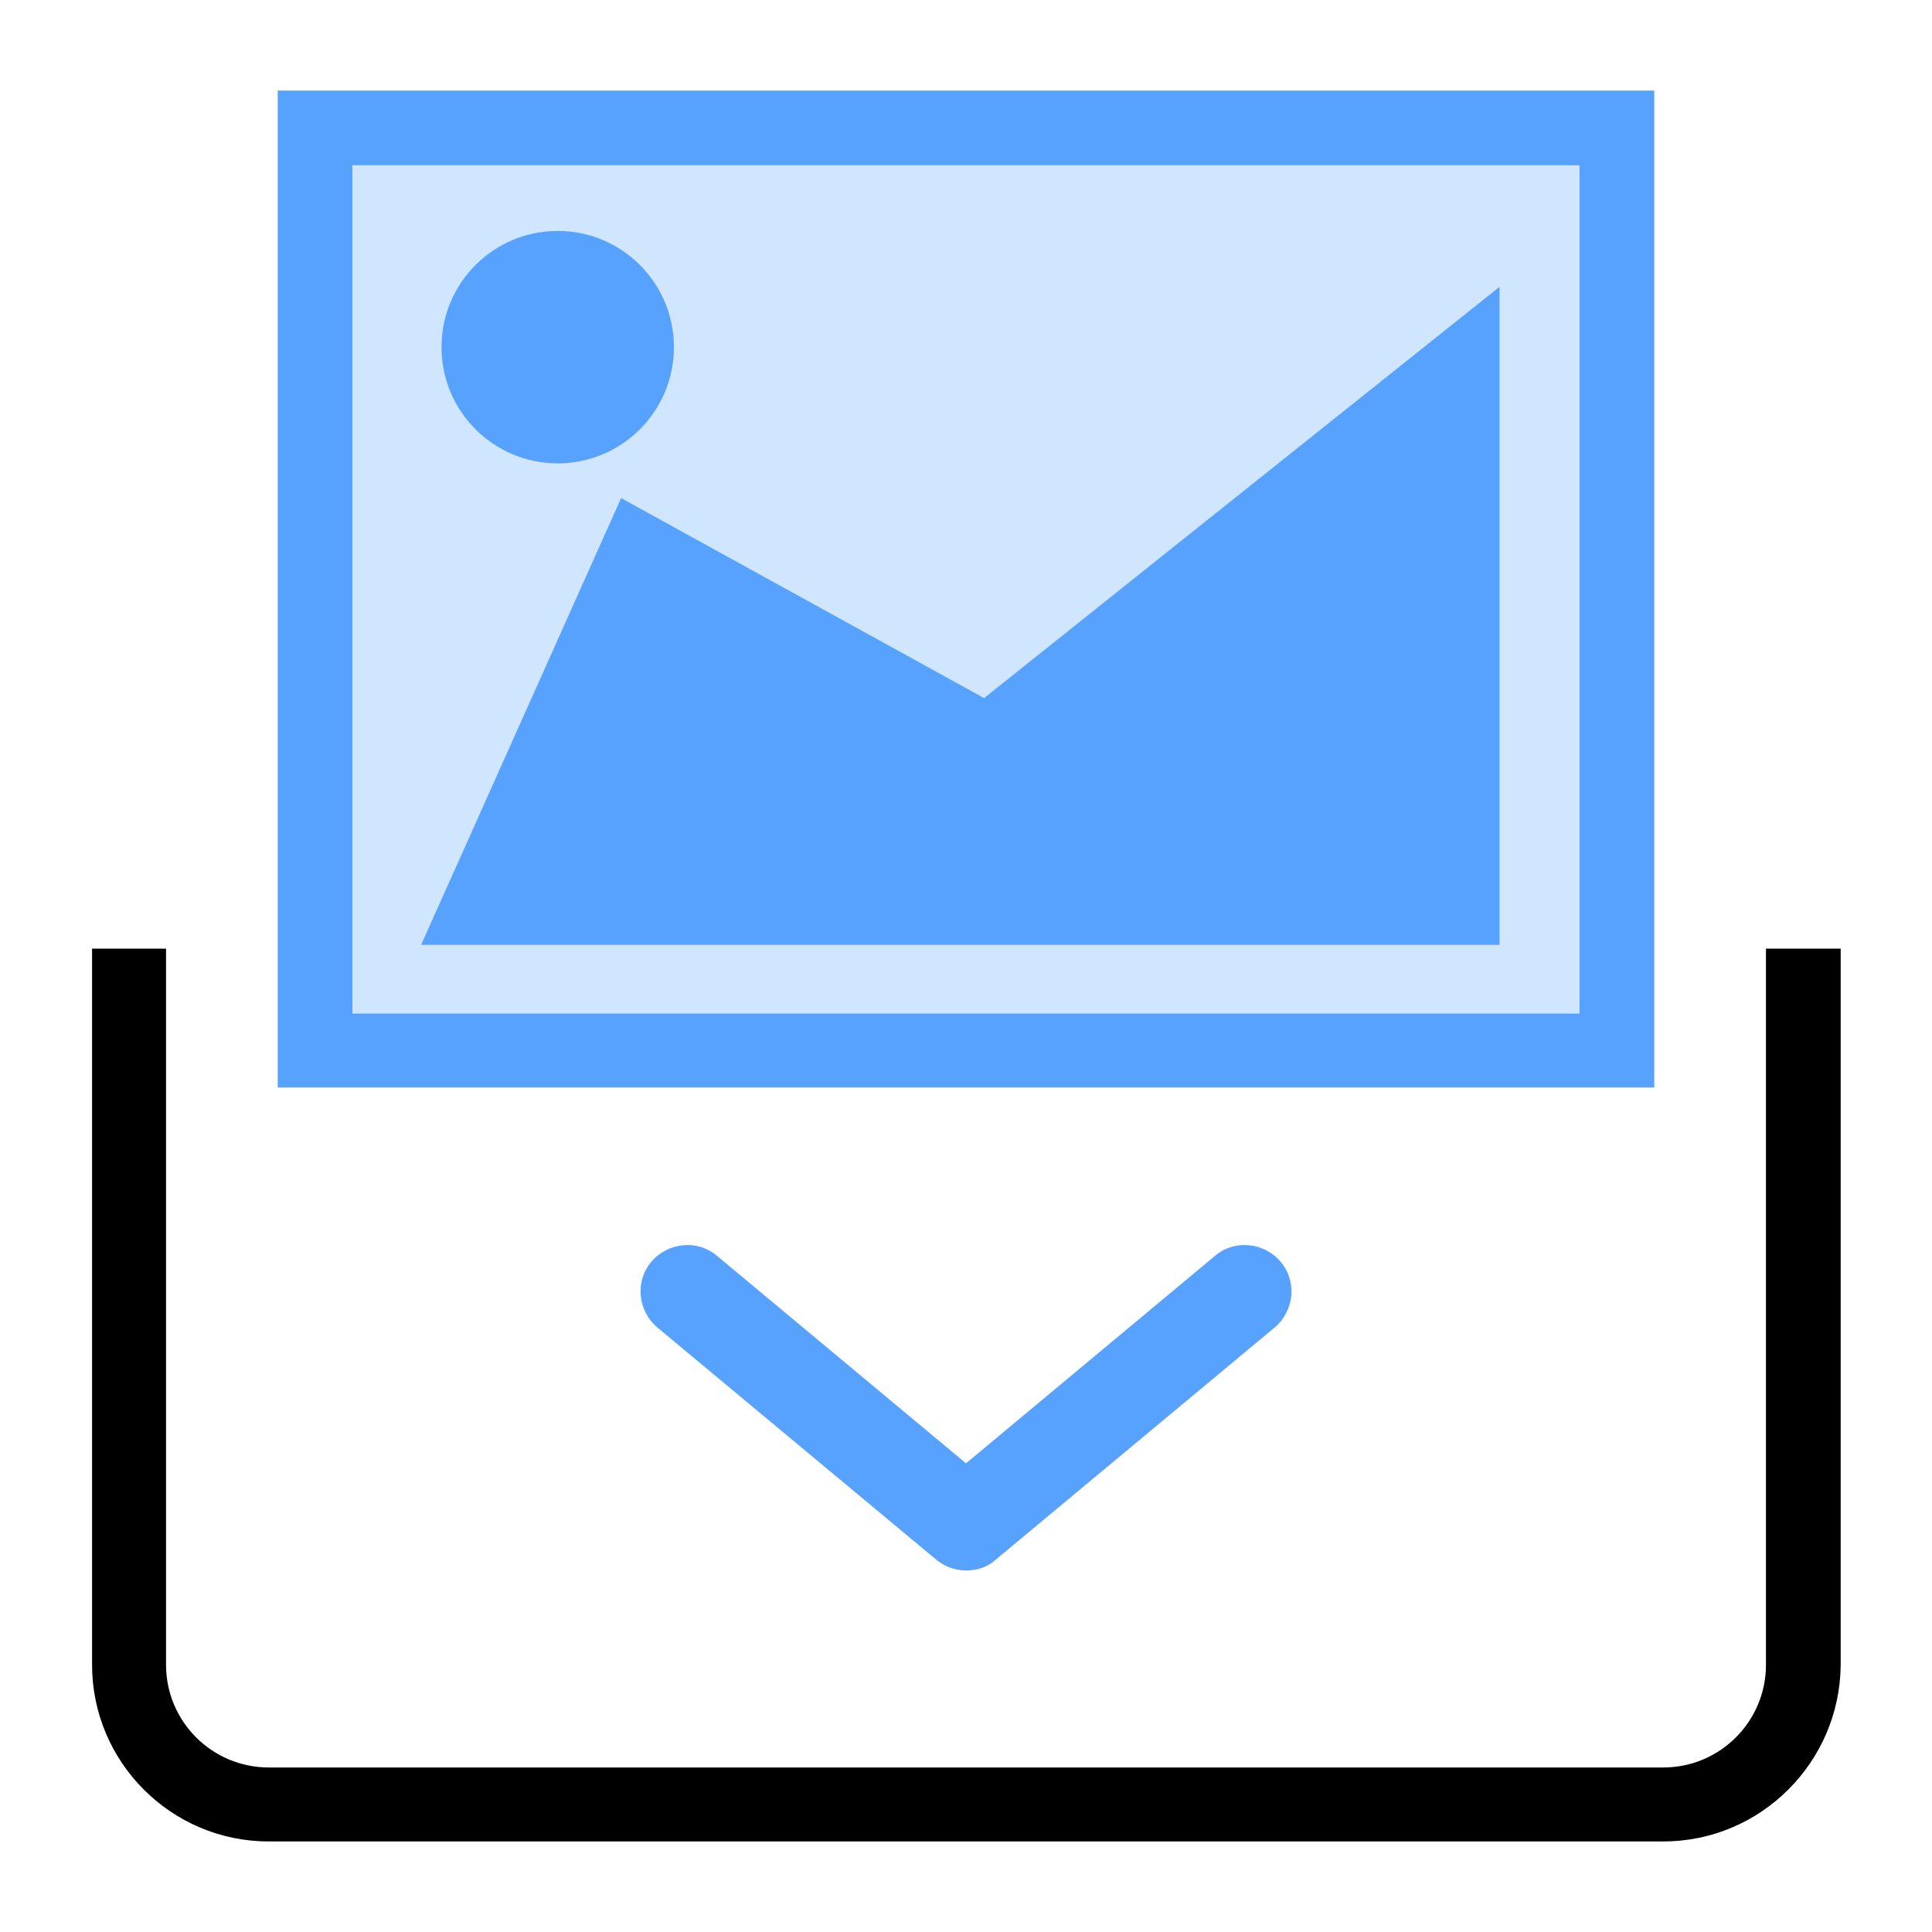
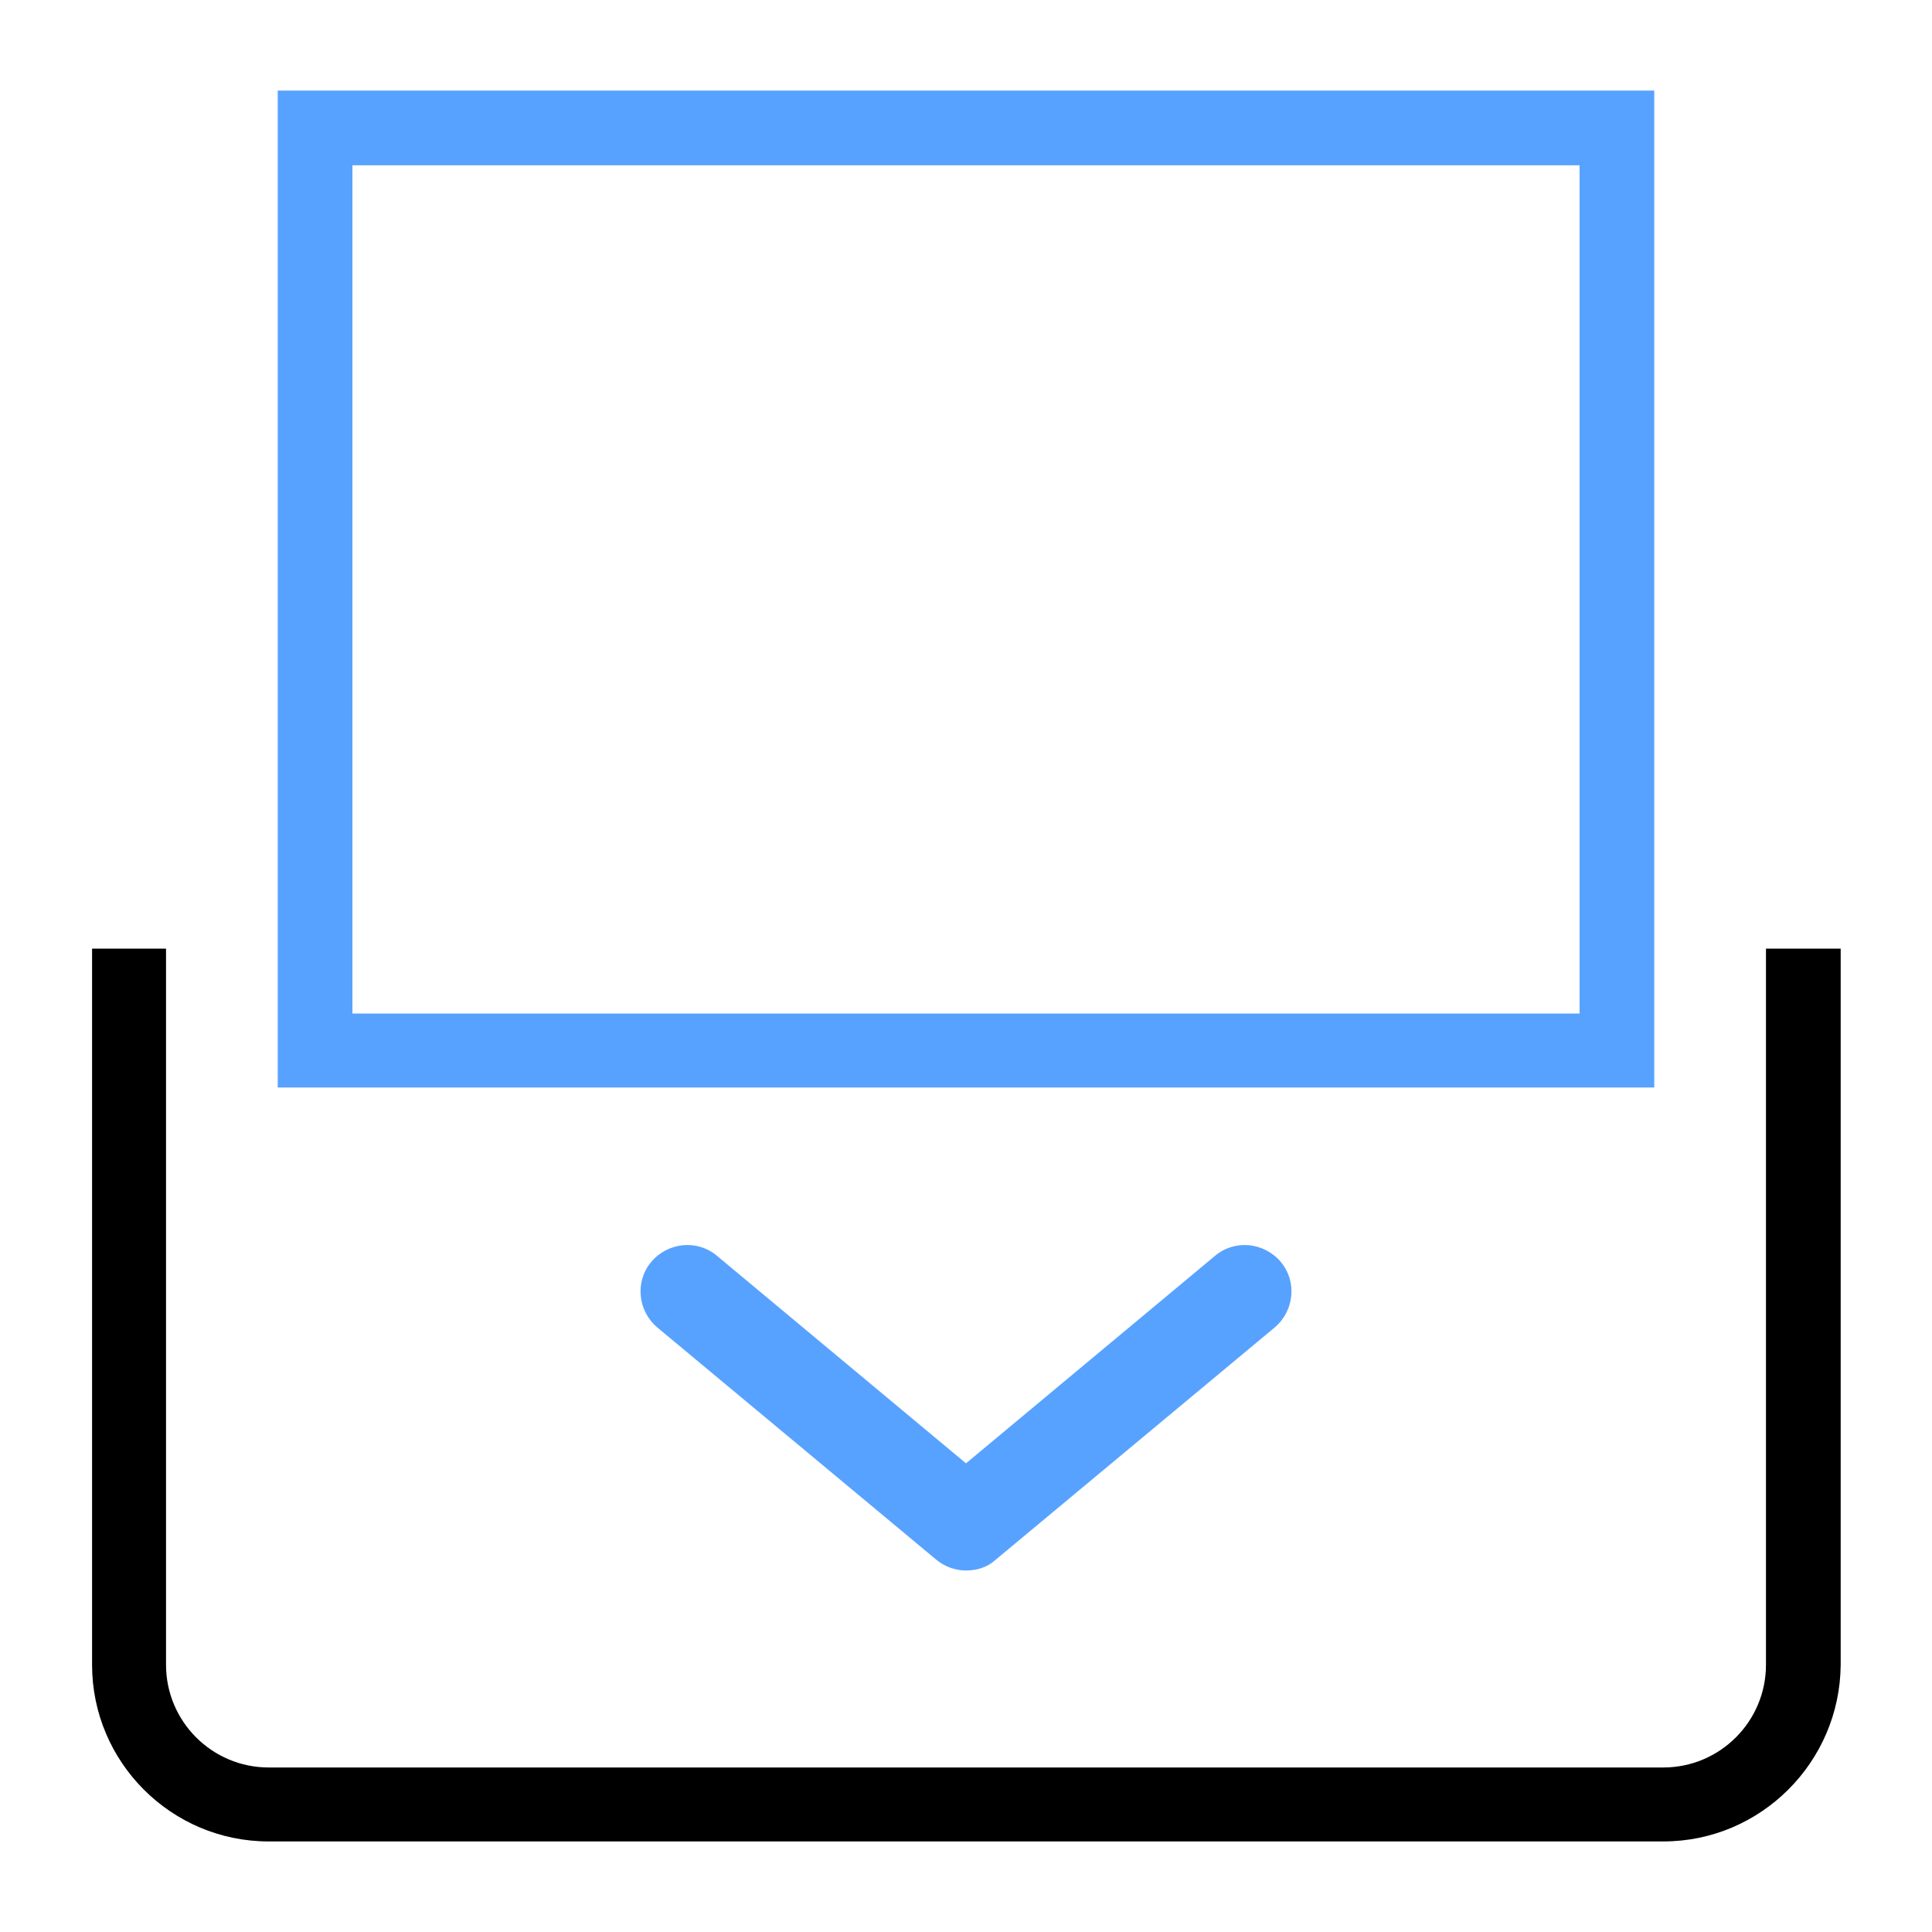
<svg xmlns="http://www.w3.org/2000/svg" version="1.1" id="图层_1" x="0px" y="0px" viewBox="0 0 256 256" style="enable-background:new 0 0 256 256;" xml:space="preserve">
  <style type="text/css">
	.st0{fill:#D0E6FF;}
	.st1{fill:#58A2FF;}
</style>
  <g>
    <g>
      <g>
-         <rect x="41.8" y="16.9" class="st0" width="172.5" height="122.3" />
        <path class="st1" d="M219.2,144.1H36.8V12h182.4V144.1z M46.7,134.3h162.6V21.9H46.7V134.3z" />
      </g>
-       <polygon class="st1" points="198.7,125.2 55.8,125.2 82.3,66 130.4,92.5 198.7,38   " />
-       <circle class="st1" cx="73.9" cy="46" r="15.4" />
    </g>
    <path d="M220.4,244H35.6c-12.9,0-23.4-10.5-23.4-23.4v-94.9H22v94.9c0,7.5,6.1,13.6,13.6,13.6h184.8c7.5,0,13.6-6.1,13.6-13.6   v-94.9h9.9v94.9C243.8,233.5,233.3,244,220.4,244z" />
    <path class="st1" d="M128,208.1c-1.4,0-2.8-0.5-3.9-1.4l-37-30.8c-2.6-2.2-3-6.1-0.8-8.7c2.2-2.6,6.1-3,8.7-0.8l33,27.5l33-27.5   c2.6-2.2,6.5-1.8,8.7,0.8c2.2,2.6,1.8,6.5-0.8,8.7l-37,30.8C130.8,207.7,129.4,208.1,128,208.1z" />
  </g>
</svg>